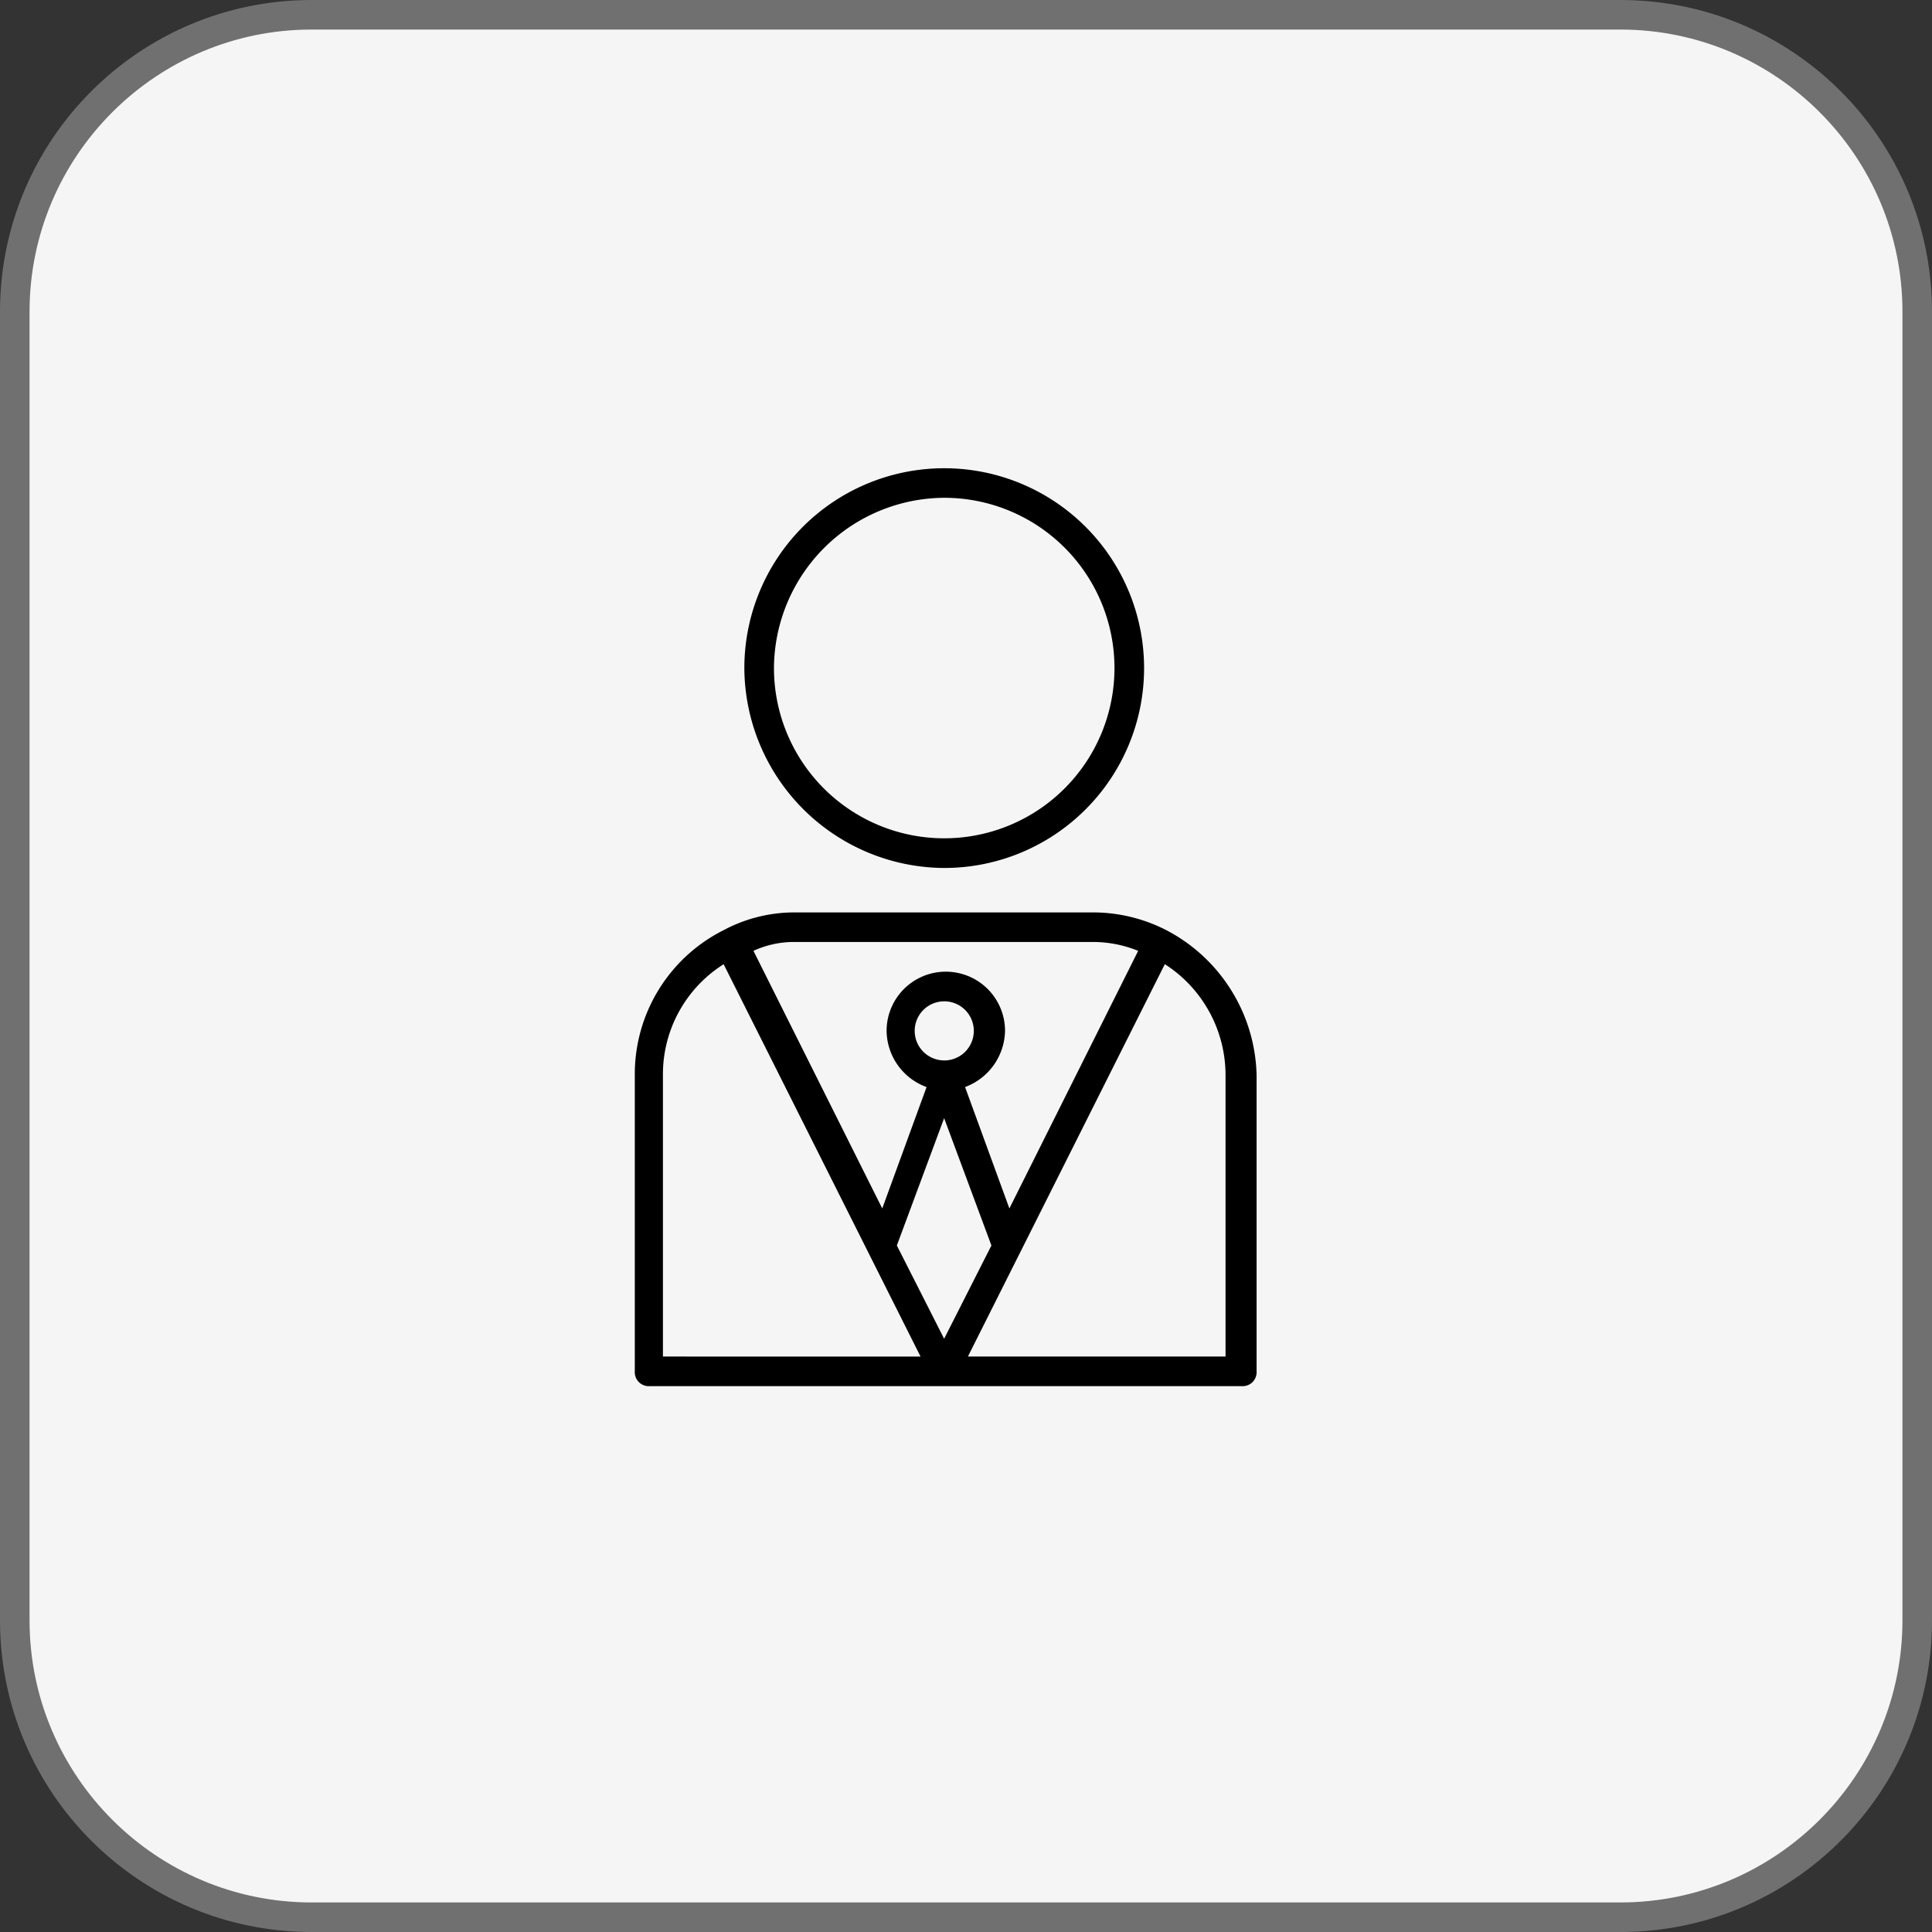
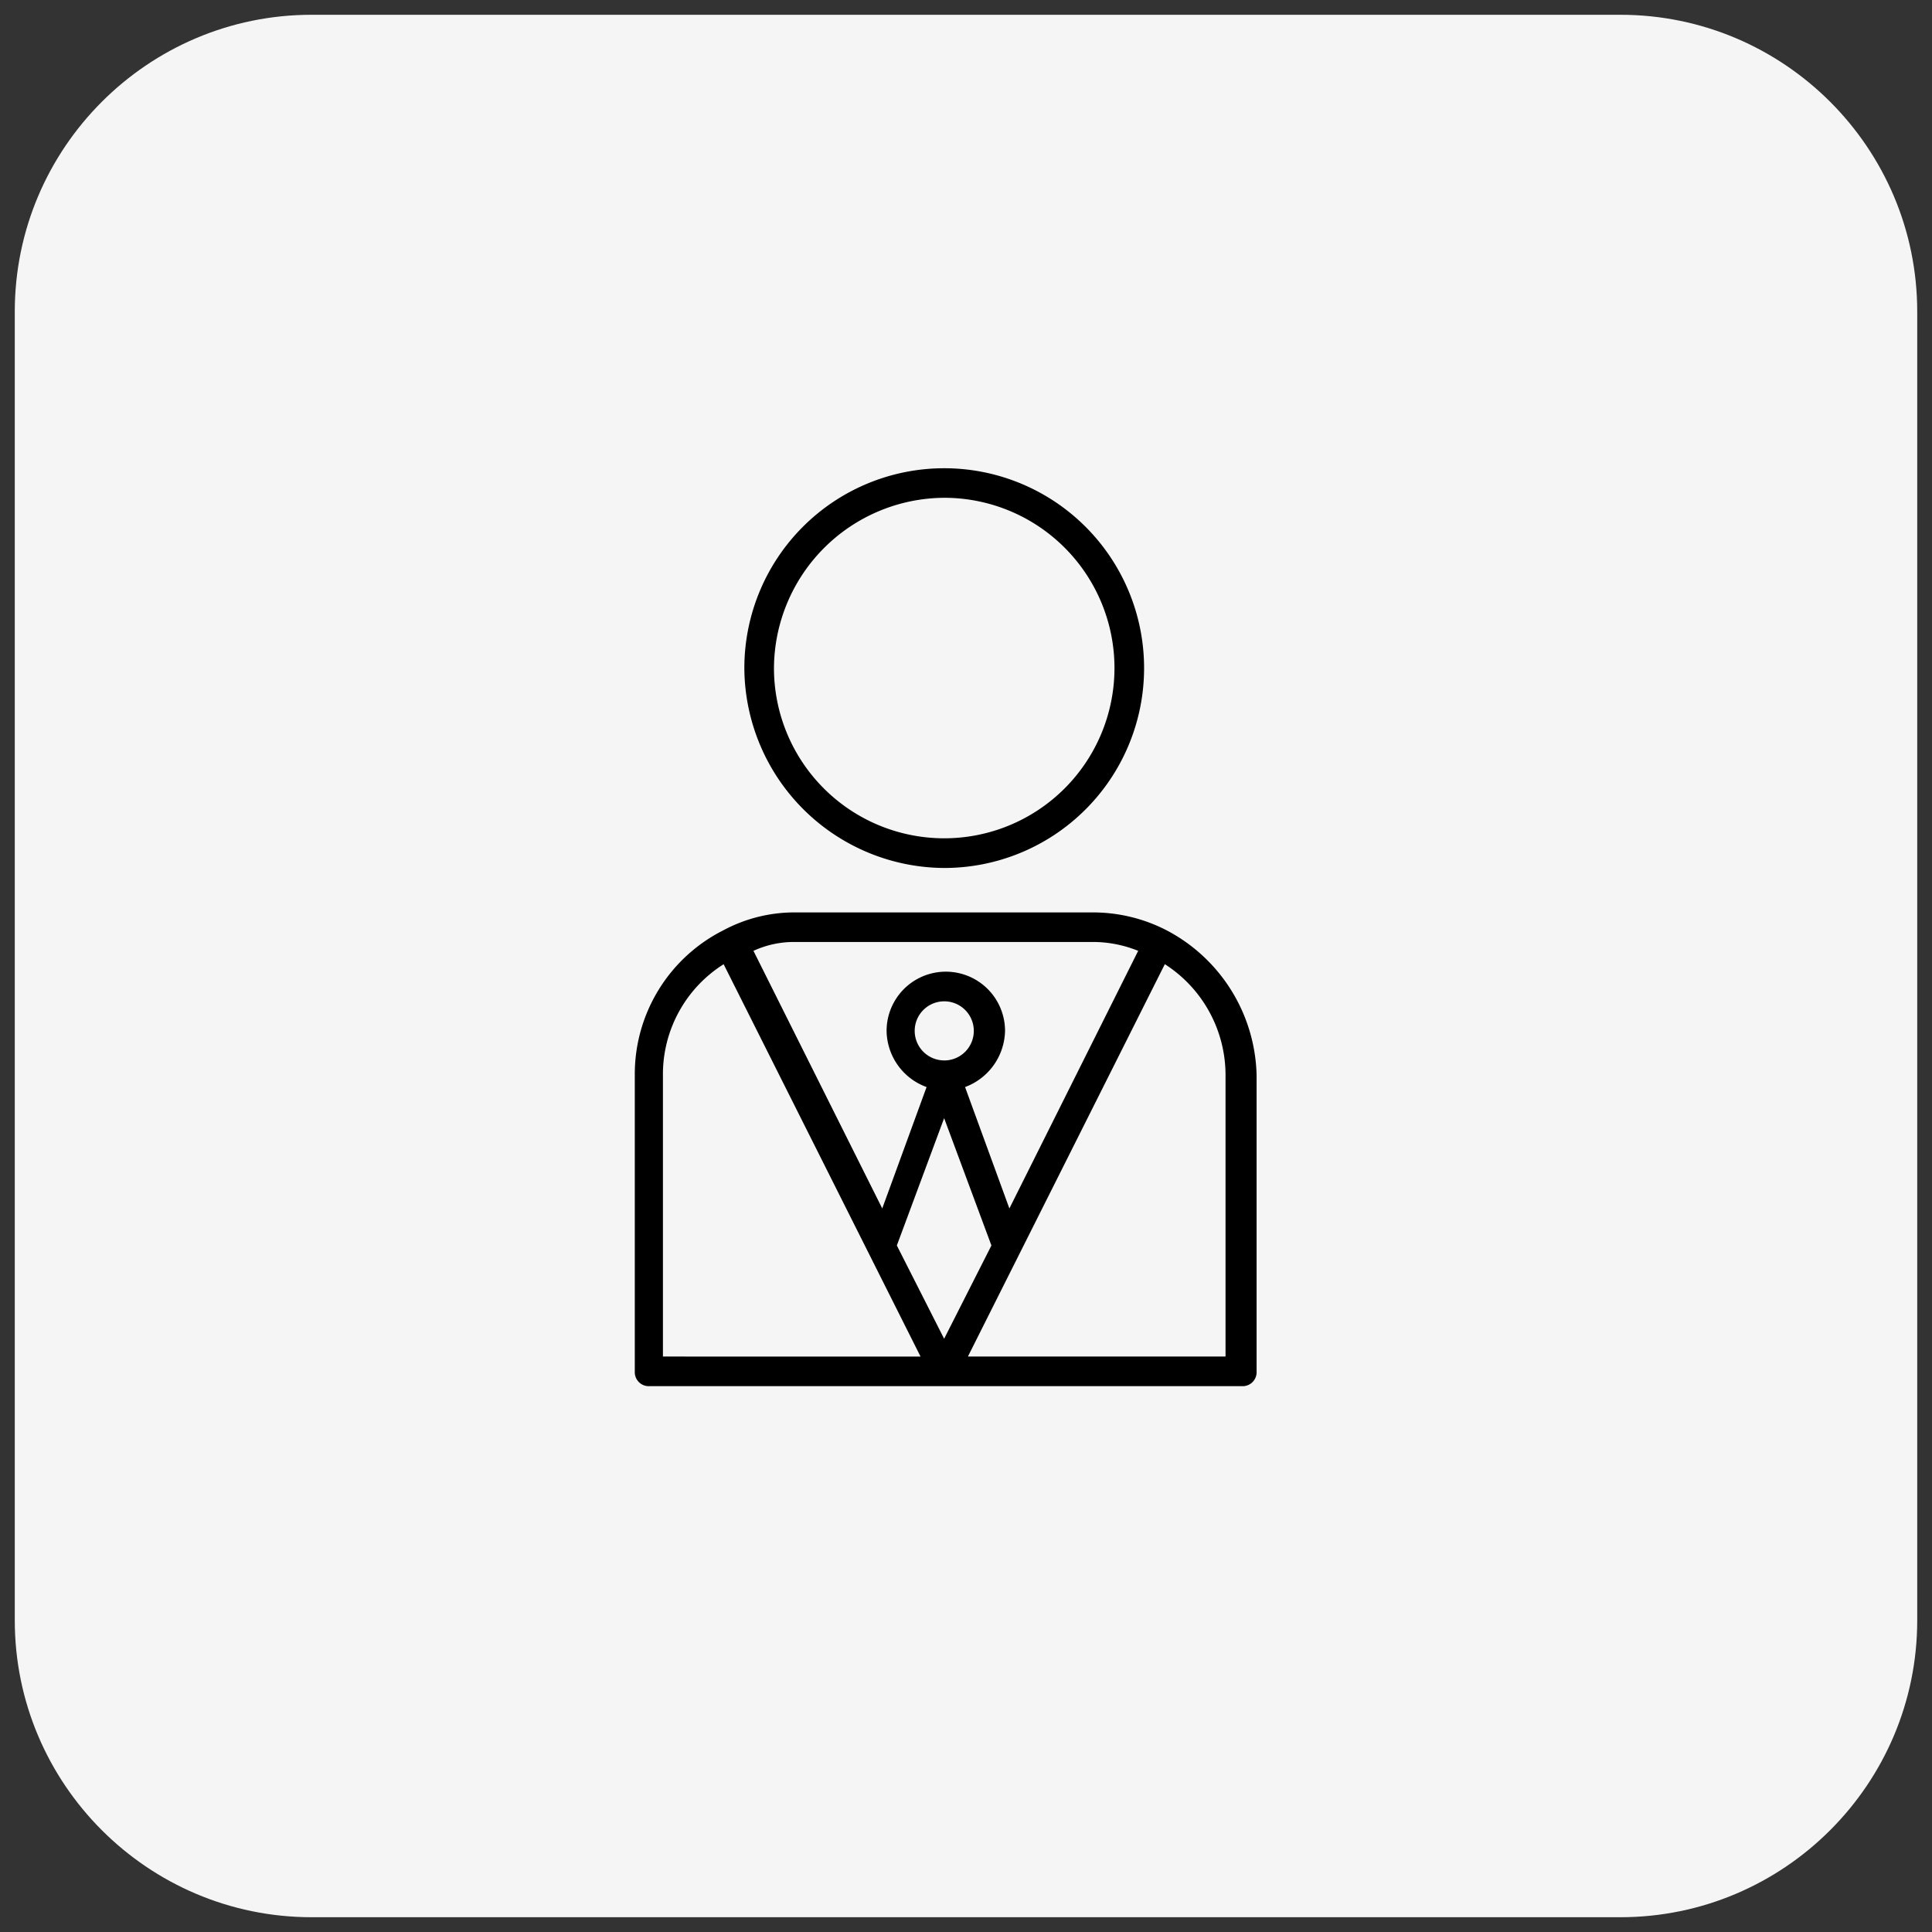
<svg xmlns="http://www.w3.org/2000/svg" width="65.374" height="65.374" viewBox="0 0 65.374 65.374">
  <rect x="0" y="0" width="65.374" height="65.374" fill="#333333" stroke="none" />
  <g id="Grupo_1748" data-name="Grupo 1748" transform="translate(-415 -4292.626)">
    <g id="Caminho_179" data-name="Caminho 179" transform="translate(415 4292.626)" fill="#f5f5f5">
      <path d="M 54.829 64.874 L 10.544 64.874 C 5.006 64.874 0.5 60.368 0.5 54.829 L 0.5 10.544 C 0.5 5.006 5.006 0.5 10.544 0.5 L 54.829 0.5 C 60.368 0.5 64.874 5.006 64.874 10.544 L 64.874 54.829 C 64.874 60.368 60.368 64.874 54.829 64.874 Z" stroke="none" />
-       <path d="M 10.544 1 C 5.281 1 1 5.281 1 10.544 L 1 54.829 C 1 60.092 5.281 64.374 10.544 64.374 L 54.829 64.374 C 60.092 64.374 64.374 60.092 64.374 54.829 L 64.374 10.544 C 64.374 5.281 60.092 1 54.829 1 L 10.544 1 M 10.544 0 L 54.829 0 C 60.653 0 65.374 4.721 65.374 10.544 L 65.374 54.829 C 65.374 60.653 60.653 65.374 54.829 65.374 L 10.544 65.374 C 4.721 65.374 0 60.653 0 54.829 L 0 10.544 C 0 4.721 4.721 0 10.544 0 Z" stroke="none" fill="#707070" />
    </g>
    <path id="Caminho_180" data-name="Caminho 180" d="M39.57,32.526a6.763,6.763,0,1,0-6.763-6.763A6.8,6.8,0,0,0,39.57,32.526ZM39.57,20a5.761,5.761,0,1,1-5.761,5.761A5.794,5.794,0,0,1,39.57,20ZM47.085,34.63h0a5.432,5.432,0,0,0-2.5-.6H34.561a5.088,5.088,0,0,0-2.455.6h0A5.449,5.449,0,0,0,29.1,39.54V49.56a.473.473,0,0,0,.5.5H49.64a.473.473,0,0,0,.5-.5V39.54A5.682,5.682,0,0,0,47.085,34.63Zm-12.524.4H44.58a4.082,4.082,0,0,1,1.553.3l-4.358,8.717-1.5-4.108a2.072,2.072,0,0,0,1.353-1.9,2,2,0,1,0-4.008,0,2.051,2.051,0,0,0,1.353,1.9l-1.5,4.108-4.358-8.717A3.27,3.27,0,0,1,34.561,35.031Zm5.01,4.008a1,1,0,1,1,1-1A1,1,0,0,1,39.57,39.039Zm-9.519,10.02V39.54a4.4,4.4,0,0,1,2.054-3.757l6.663,13.276ZM37.967,45.3l1.6-4.308,1.6,4.308-1.6,3.156Zm11.122,3.757H40.372l6.663-13.276a4.461,4.461,0,0,1,2.054,3.757Z" transform="translate(407.38 4289.47)" />
  </g>
</svg>